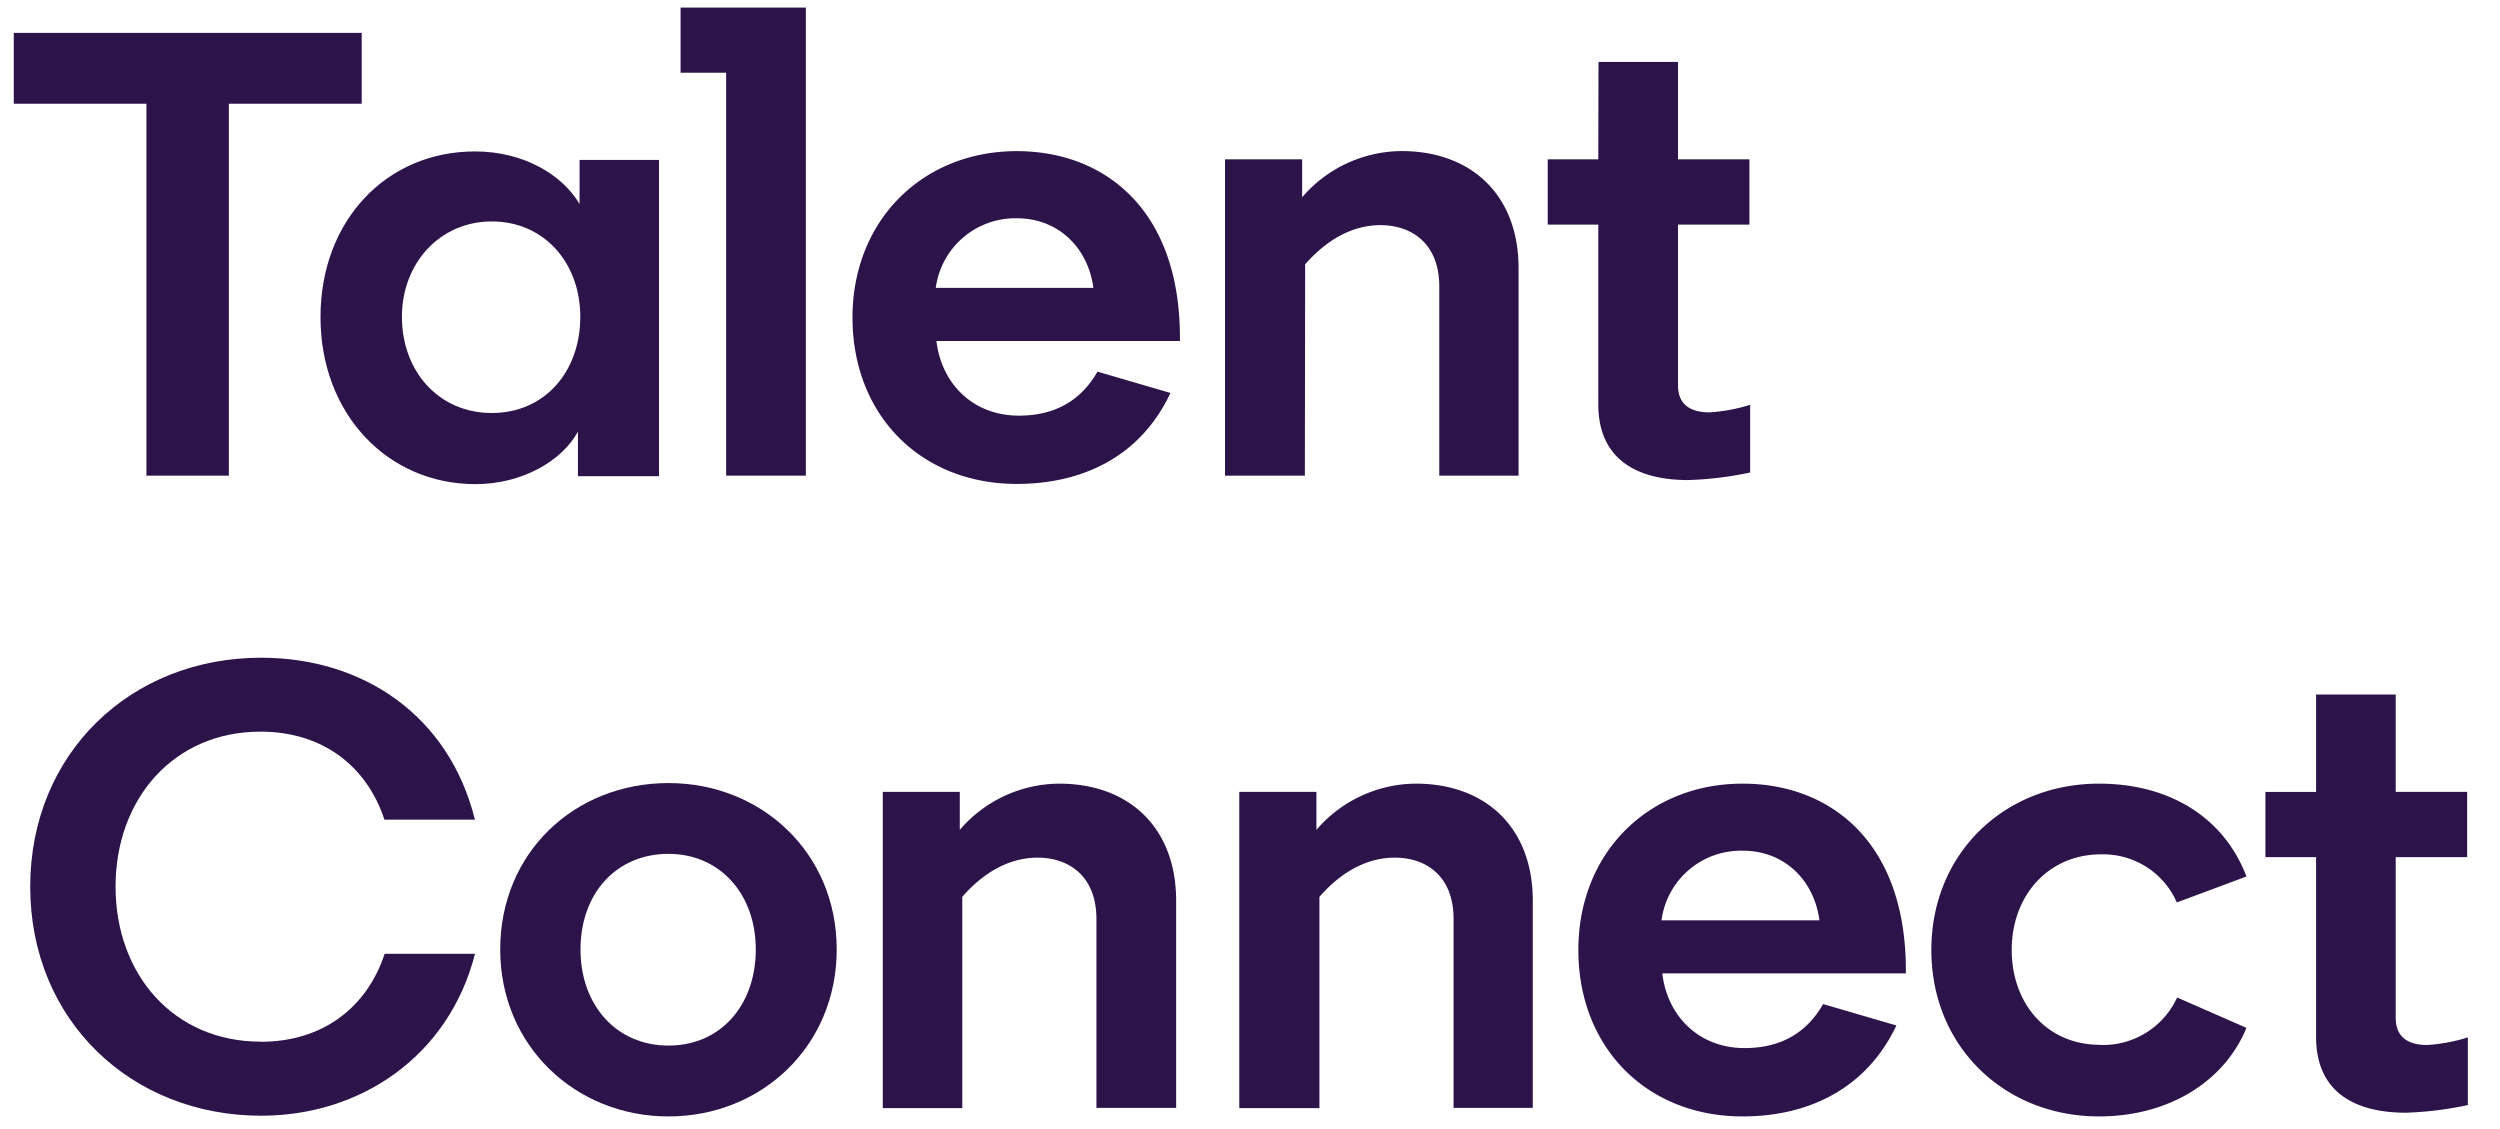
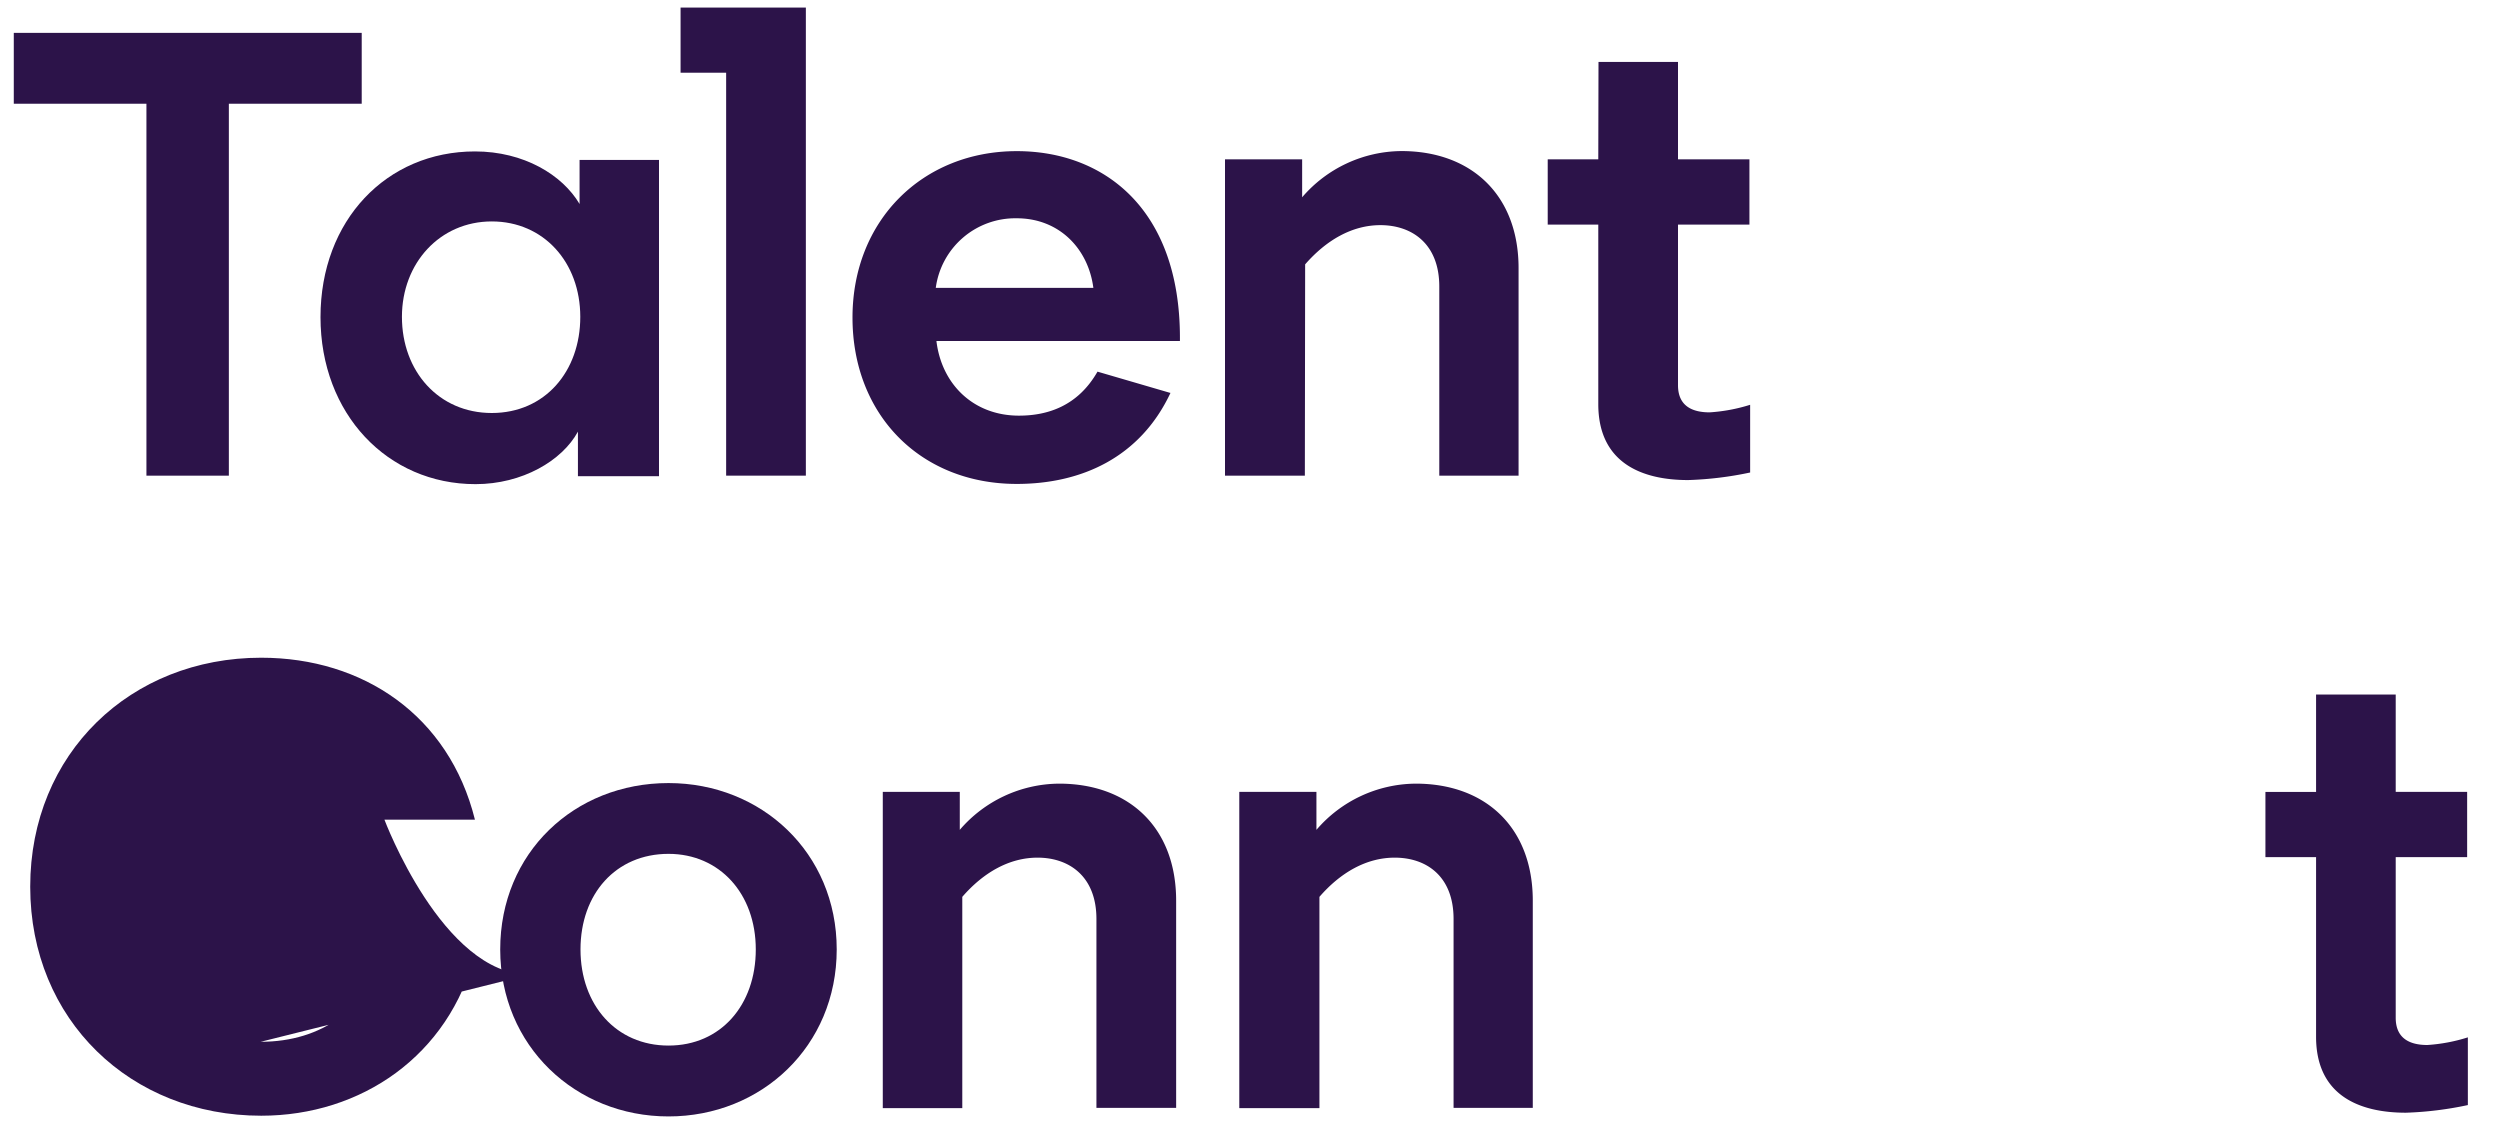
<svg xmlns="http://www.w3.org/2000/svg" width="350" height="158" viewBox="0 0 349 158">
  <path d="M1.43,4.6H50.14v9.92H31.54V66.59H20V14.52H1.43Z" fill="#2c1349" />
  <path d="M80.41,66.59V60.43c-2.21,4.07-7.79,7.35-14.34,7.35-12.32,0-21.7-9.83-21.7-23.38S53.61,21.2,66,21.2c6.83,0,12.23,3.28,14.64,7.36V22.39H91.76V66.67H80.41ZM55.77,44.36c0,7.61,5.14,13.46,12.58,13.46S80.74,52,80.74,44.36,75.61,31,68.35,31,55.77,36.83,55.77,44.36Z" fill="#2c1349" />
  <path d="M101.16,66.59V10.18H94.78V1.06h17.54V66.59Z" fill="#2c1349" />
  <path d="M163.37,55c-4.25,9.06-12.49,12.75-21.52,12.75-13.46,0-23-9.65-23-23.29s9.84-23.3,23-23.3c12.13,0,22.84,8,22.84,26.13v.45H130.6c.71,6,5.13,10.45,11.55,10.45,4,0,8.24-1.33,11-6.16l10.27,3Zm-32.86-14.7h22.06c-.71-5.49-4.79-9.74-10.72-9.74A11.23,11.23,0,0,0,130.51,40.29Z" fill="#2c1349" />
  <path d="M182.18,66.59H171V22.31H181.8v5.31a18.49,18.49,0,0,1,13.91-6.47c9.74,0,16.39,6.12,16.39,16.39V66.59H201V40.11c0-6-3.85-8.59-8.24-8.59-4,0-7.61,2.13-10.54,5.49Z" fill="#2c1349" />
  <path d="M223.29,8.67h11.13V22.31h10v9.13h-10V53.93c0,2.92,2,3.8,4.43,3.8a23.84,23.84,0,0,0,5.67-1.06v9.48a48.79,48.79,0,0,1-8.68,1.06c-6.47,0-12.58-2.39-12.58-10.63V31.44h-7.08V22.31h7.08Z" fill="#2c1349" />
-   <path d="M36,145.85c8.67,0,14.87-4.78,17.35-12.32H66c-3.63,14.26-15.94,22.67-29.93,22.67-18.24,0-32.34-13.38-32.34-32.06S17.8,92.08,36.06,92.08c14.26,0,26.3,8.07,29.93,22.67H53.32c-2.48-7.53-8.68-12.32-17.35-12.32-12.14,0-20.29,9.39-20.29,21.7s8.15,21.7,20.29,21.7Z" fill="#2c1349" />
+   <path d="M36,145.85c8.67,0,14.87-4.78,17.35-12.32H66c-3.63,14.26-15.94,22.67-29.93,22.67-18.24,0-32.34-13.38-32.34-32.06S17.8,92.08,36.06,92.08c14.26,0,26.3,8.07,29.93,22.67H53.32s8.15,21.7,20.29,21.7Z" fill="#2c1349" />
  <path d="M93.09,109.63c13,0,23.55,9.74,23.55,23.29S106.1,156.3,93.09,156.3s-23.56-9.86-23.56-23.38S79.9,109.63,93.09,109.63Zm0,9.91c-7.36,0-12.32,5.59-12.32,13.38s5,13.46,12.32,13.46,12.22-5.67,12.22-13.46S100.26,119.54,93.09,119.54Z" fill="#2c1349" />
  <path d="M134.25,155.14H123.09V110.86h10.78v5.32a18.48,18.48,0,0,1,13.91-6.47c9.74,0,16.38,6.11,16.38,16.39v29H153V128.66c0-6-3.85-8.59-8.24-8.59-4,0-7.62,2.12-10.54,5.49v29.57Z" fill="#2c1349" />
  <path d="M184.18,155.14H173V110.86H183.8v5.32a18.48,18.48,0,0,1,13.91-6.47c9.74,0,16.38,6.11,16.38,16.39v29H203V128.66c0-6-3.81-8.59-8.24-8.59-4,0-7.62,2.12-10.54,5.49v29.57Z" fill="#2c1349" />
-   <path d="M265,143.55c-4.25,9-12.49,12.75-21.53,12.75-13.46,0-23-9.66-23-23.3s9.83-23.29,23-23.29c12.14,0,22.85,8,22.85,26.13v.44h-34.1c.71,6,5.14,10.45,11.52,10.45,4,0,8.23-1.32,11-6.16l10.27,3Zm-32.84-14.7h22.06c-.71-5.49-4.79-9.75-10.72-9.75A11.21,11.21,0,0,0,232.11,128.85Z" fill="#2c1349" />
-   <path d="M293.51,146.29a11.4,11.4,0,0,0,10.79-6.64L314,143.9c-3.08,7.53-10.9,12.4-20.64,12.4-13.2,0-23.47-9.74-23.47-23.3s10.27-23.29,23.47-23.29c9.92,0,17.53,4.78,20.64,13l-9.74,3.63a11.27,11.27,0,0,0-10.63-6.73c-7.35,0-12.49,5.76-12.49,13.37s5,13.29,12.32,13.29Z" fill="#2c1349" />
  <path d="M323.75,97.23H334.9v13.63h10V120h-10v22.49c0,2.92,2,3.81,4.43,3.81a23.77,23.77,0,0,0,5.67-1.07v9.48a48.81,48.81,0,0,1-8.68,1.07c-6.47,0-12.57-2.39-12.57-10.63V120h-7.09v-9.13h7.09Z" fill="#2c1349" />
</svg>